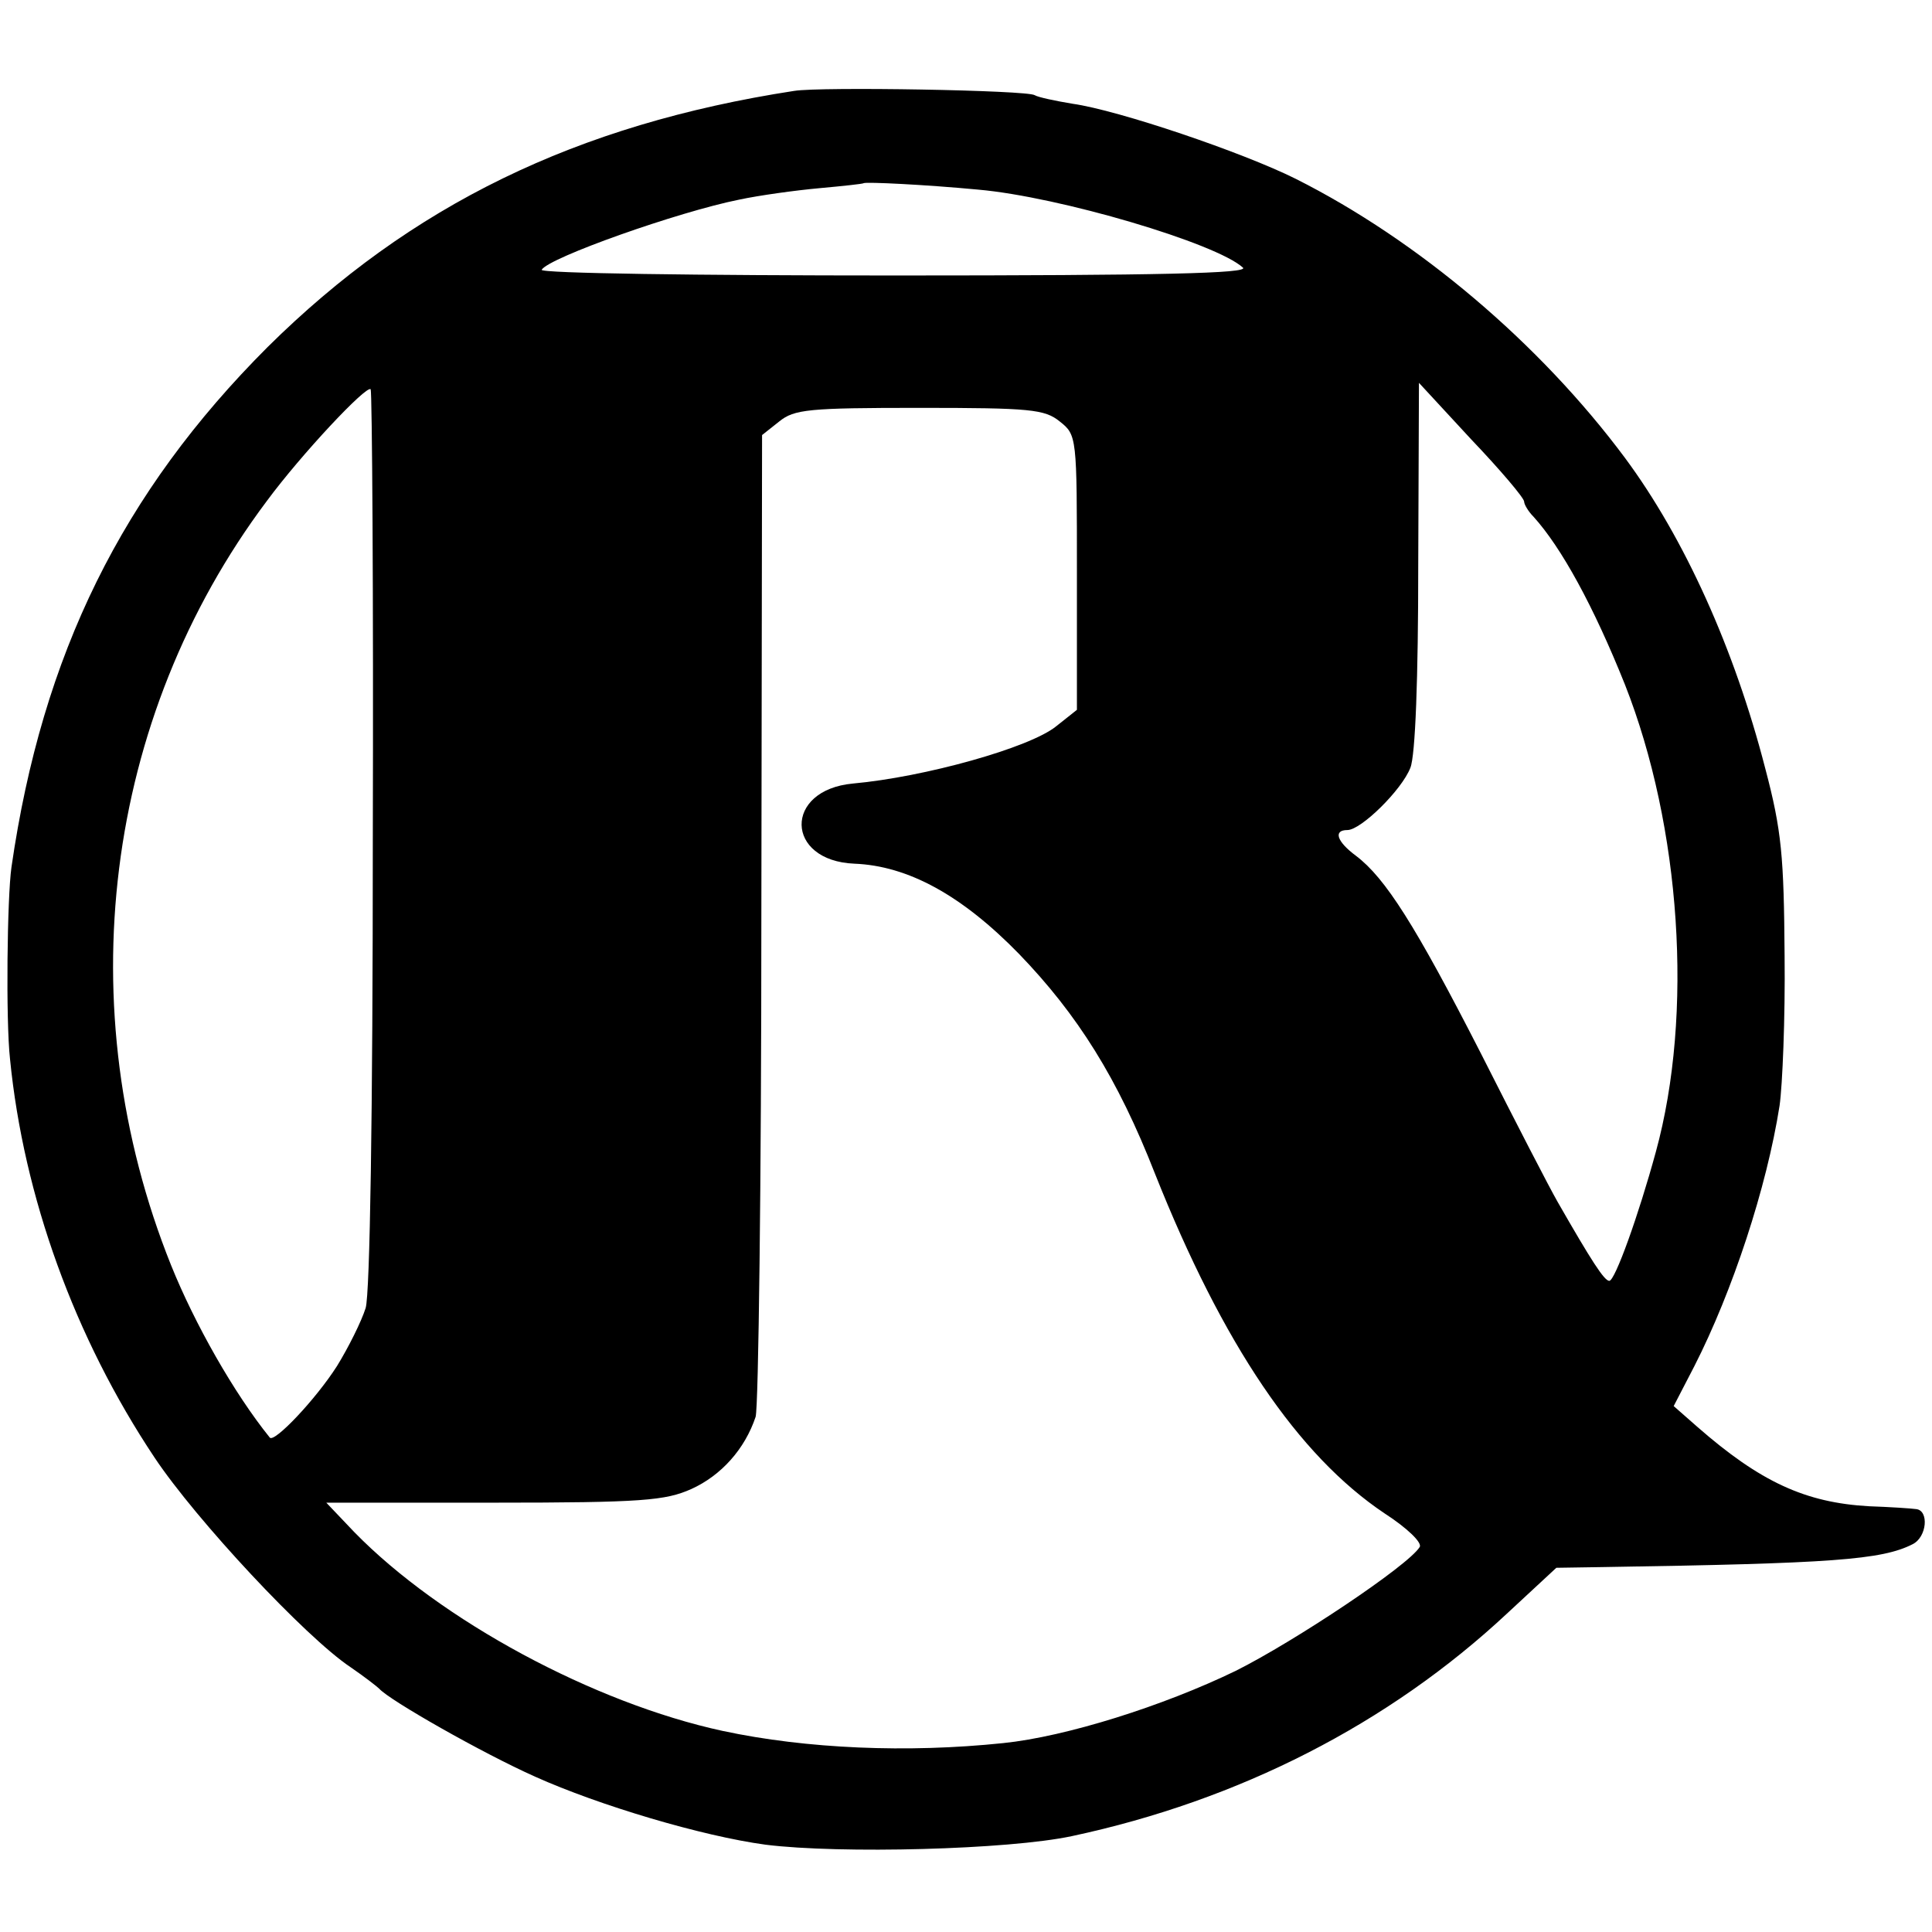
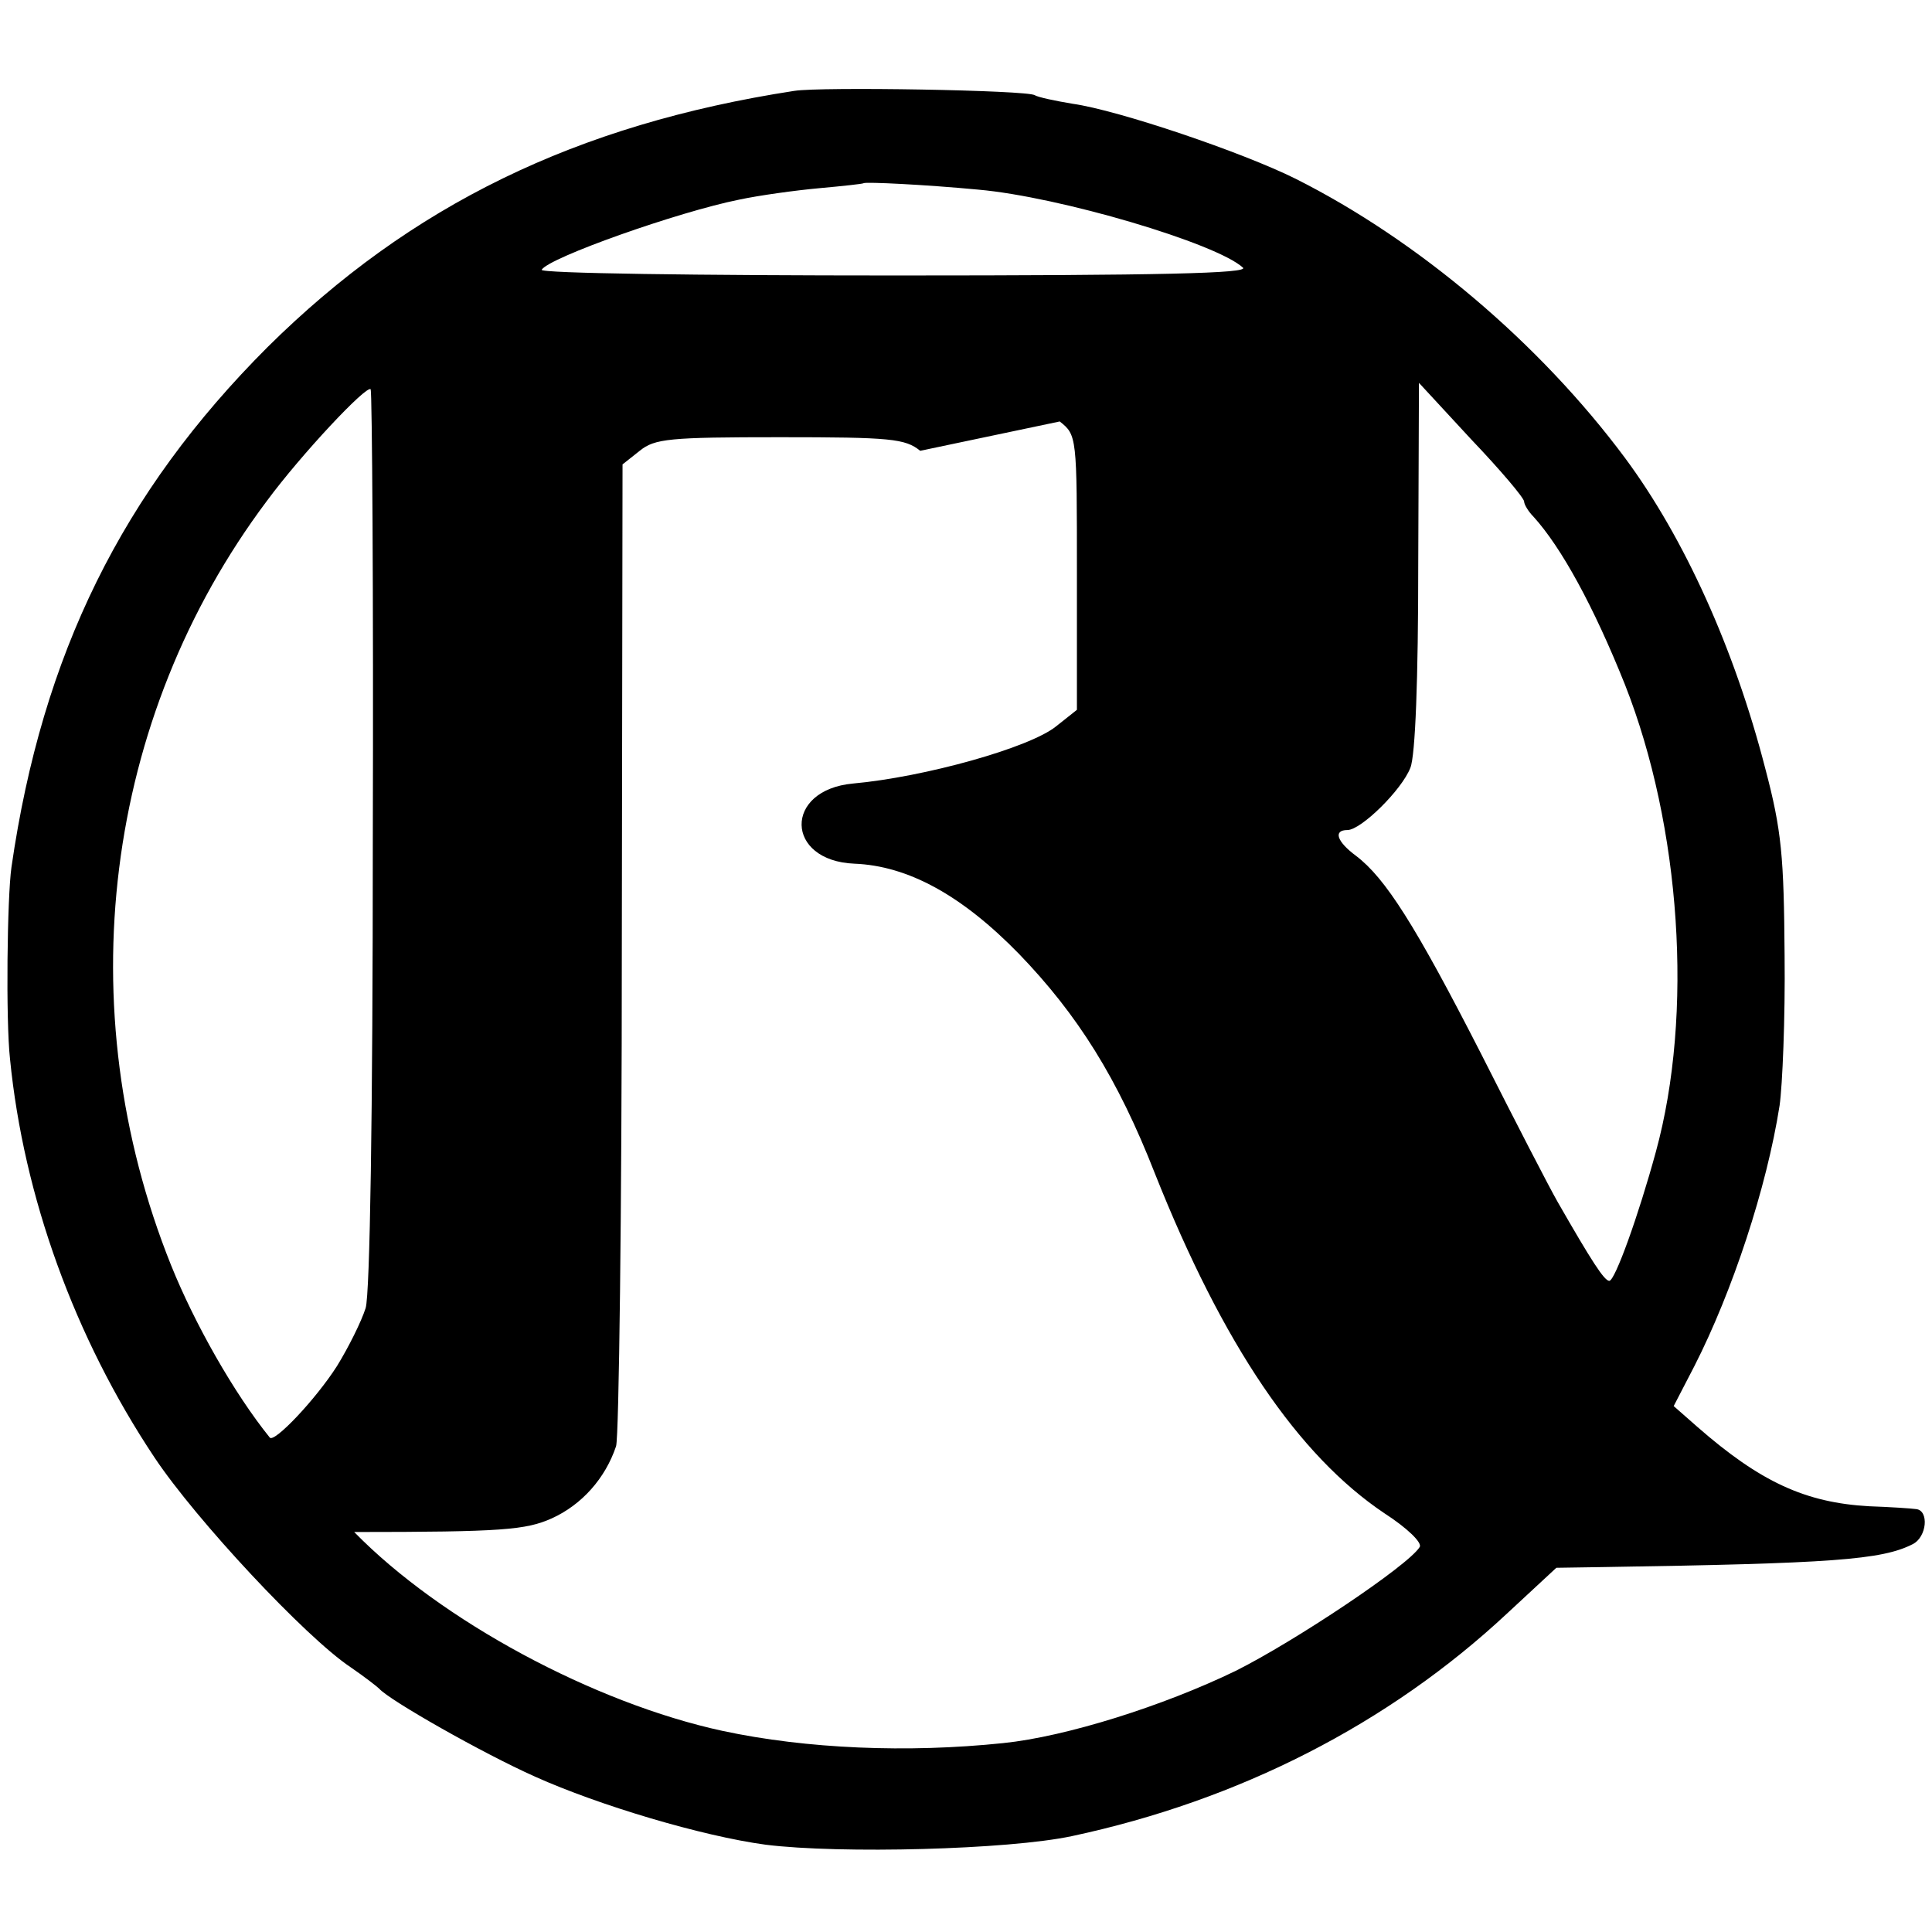
<svg xmlns="http://www.w3.org/2000/svg" version="1.0" width="270pt" height="270pt" viewBox="0 0 270 270" preserveAspectRatio="xMidYMid meet">
  <g transform="translate(0,270) scale(0.1,-0.1)" fill="#000000" stroke="none">
-     <path d="M1110 2573 c-305 -47 -536 -160 -736 -358 -203 -203 -315 -429 -358 -727 -6 -42 -8 -214 -2 -268 19 -192 90 -389 202 -557 58 -87 211 -251 274 -293 19 -13 37 -27 40 -30 14 -16 144 -90 218 -123 89 -40 233 -83 322 -95 104 -13 339 -7 428 12 234 50 443 157 608 311 l69 64 65 1 c320 5 390 10 433 32 20 10 23 47 5 49 -7 1 -37 3 -66 4 -89 5 -152 34 -240 111 l-33 29 29 56 c53 104 101 249 119 364 4 28 8 122 7 210 -1 138 -4 174 -27 261 -43 167 -113 322 -196 434 -119 160 -289 304 -460 390 -74 37 -248 96 -312 105 -24 4 -48 9 -53 12 -10 7 -299 12 -336 6z m257 -138 c114 -10 333 -75 370 -109 9 -8 -113 -11 -486 -11 -275 0 -497 3 -494 8 10 17 191 81 276 98 28 6 79 13 112 16 33 3 61 6 62 7 3 2 86 -2 160 -9z m-846 -907 c0 -387 -4 -636 -10 -656 -6 -19 -24 -55 -40 -81 -30 -47 -88 -108 -94 -100 -50 62 -105 159 -138 241 -144 359 -94 764 134 1068 48 65 139 162 145 156 2 -3 4 -285 3 -628z m1609 471 c0 -4 6 -14 13 -21 39 -43 84 -125 128 -235 78 -198 96 -460 43 -653 -24 -88 -57 -180 -65 -180 -7 0 -25 28 -72 110 -11 19 -59 112 -107 207 -92 180 -134 246 -175 277 -27 20 -32 36 -12 36 19 0 76 56 88 87 7 17 11 125 11 283 l1 255 73 -79 c41 -43 74 -82 74 -87z m-649 112 c24 -19 24 -21 24 -211 l0 -192 -29 -23 c-37 -30 -184 -71 -284 -80 -97 -9 -95 -108 2 -112 75 -3 150 -44 230 -126 82 -85 138 -174 190 -307 95 -239 200 -394 321 -475 31 -20 53 -41 49 -47 -16 -26 -175 -132 -257 -173 -101 -49 -237 -92 -325 -101 -134 -14 -275 -8 -392 17 -180 39 -394 154 -515 278 l-39 41 234 0 c208 0 240 3 276 19 42 19 75 56 90 101 4 14 8 328 8 698 l1 674 24 19 c21 17 41 19 196 19 155 0 175 -2 196 -19z" />
+     <path d="M1110 2573 c-305 -47 -536 -160 -736 -358 -203 -203 -315 -429 -358 -727 -6 -42 -8 -214 -2 -268 19 -192 90 -389 202 -557 58 -87 211 -251 274 -293 19 -13 37 -27 40 -30 14 -16 144 -90 218 -123 89 -40 233 -83 322 -95 104 -13 339 -7 428 12 234 50 443 157 608 311 l69 64 65 1 c320 5 390 10 433 32 20 10 23 47 5 49 -7 1 -37 3 -66 4 -89 5 -152 34 -240 111 l-33 29 29 56 c53 104 101 249 119 364 4 28 8 122 7 210 -1 138 -4 174 -27 261 -43 167 -113 322 -196 434 -119 160 -289 304 -460 390 -74 37 -248 96 -312 105 -24 4 -48 9 -53 12 -10 7 -299 12 -336 6z m257 -138 c114 -10 333 -75 370 -109 9 -8 -113 -11 -486 -11 -275 0 -497 3 -494 8 10 17 191 81 276 98 28 6 79 13 112 16 33 3 61 6 62 7 3 2 86 -2 160 -9z m-846 -907 c0 -387 -4 -636 -10 -656 -6 -19 -24 -55 -40 -81 -30 -47 -88 -108 -94 -100 -50 62 -105 159 -138 241 -144 359 -94 764 134 1068 48 65 139 162 145 156 2 -3 4 -285 3 -628z m1609 471 c0 -4 6 -14 13 -21 39 -43 84 -125 128 -235 78 -198 96 -460 43 -653 -24 -88 -57 -180 -65 -180 -7 0 -25 28 -72 110 -11 19 -59 112 -107 207 -92 180 -134 246 -175 277 -27 20 -32 36 -12 36 19 0 76 56 88 87 7 17 11 125 11 283 l1 255 73 -79 c41 -43 74 -82 74 -87z m-649 112 c24 -19 24 -21 24 -211 l0 -192 -29 -23 c-37 -30 -184 -71 -284 -80 -97 -9 -95 -108 2 -112 75 -3 150 -44 230 -126 82 -85 138 -174 190 -307 95 -239 200 -394 321 -475 31 -20 53 -41 49 -47 -16 -26 -175 -132 -257 -173 -101 -49 -237 -92 -325 -101 -134 -14 -275 -8 -392 17 -180 39 -394 154 -515 278 c208 0 240 3 276 19 42 19 75 56 90 101 4 14 8 328 8 698 l1 674 24 19 c21 17 41 19 196 19 155 0 175 -2 196 -19z" />
  </g>
</svg>